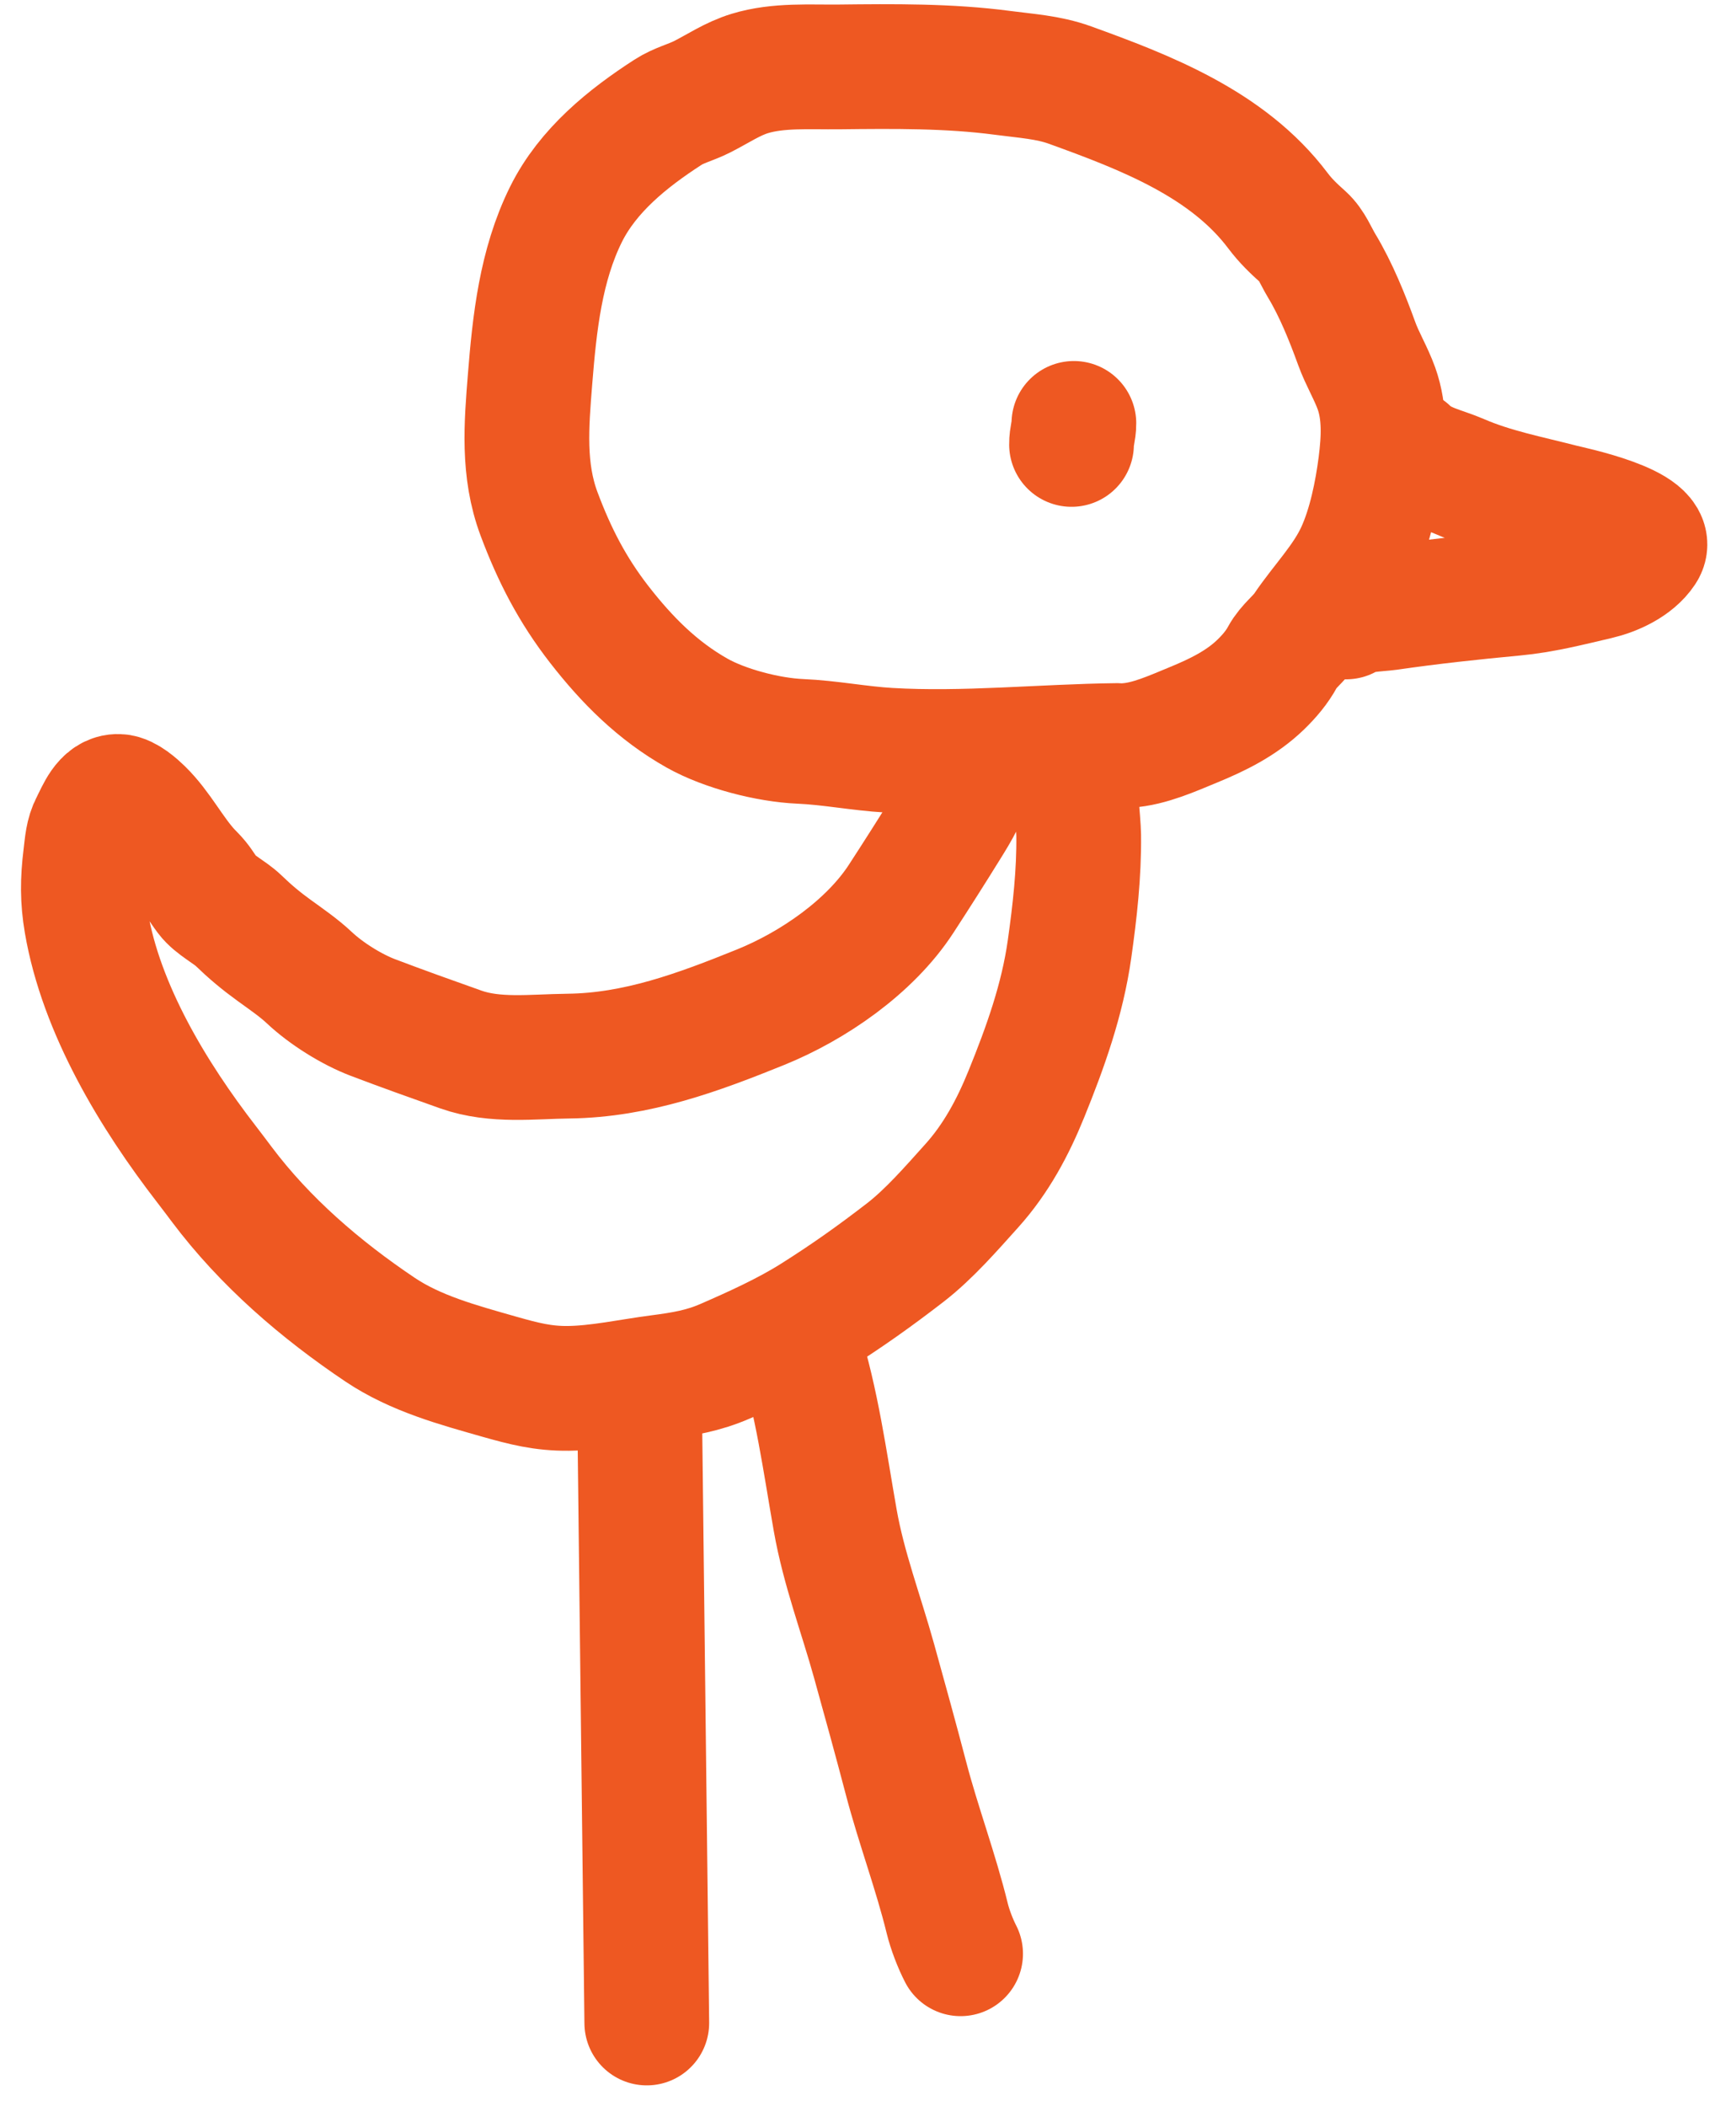
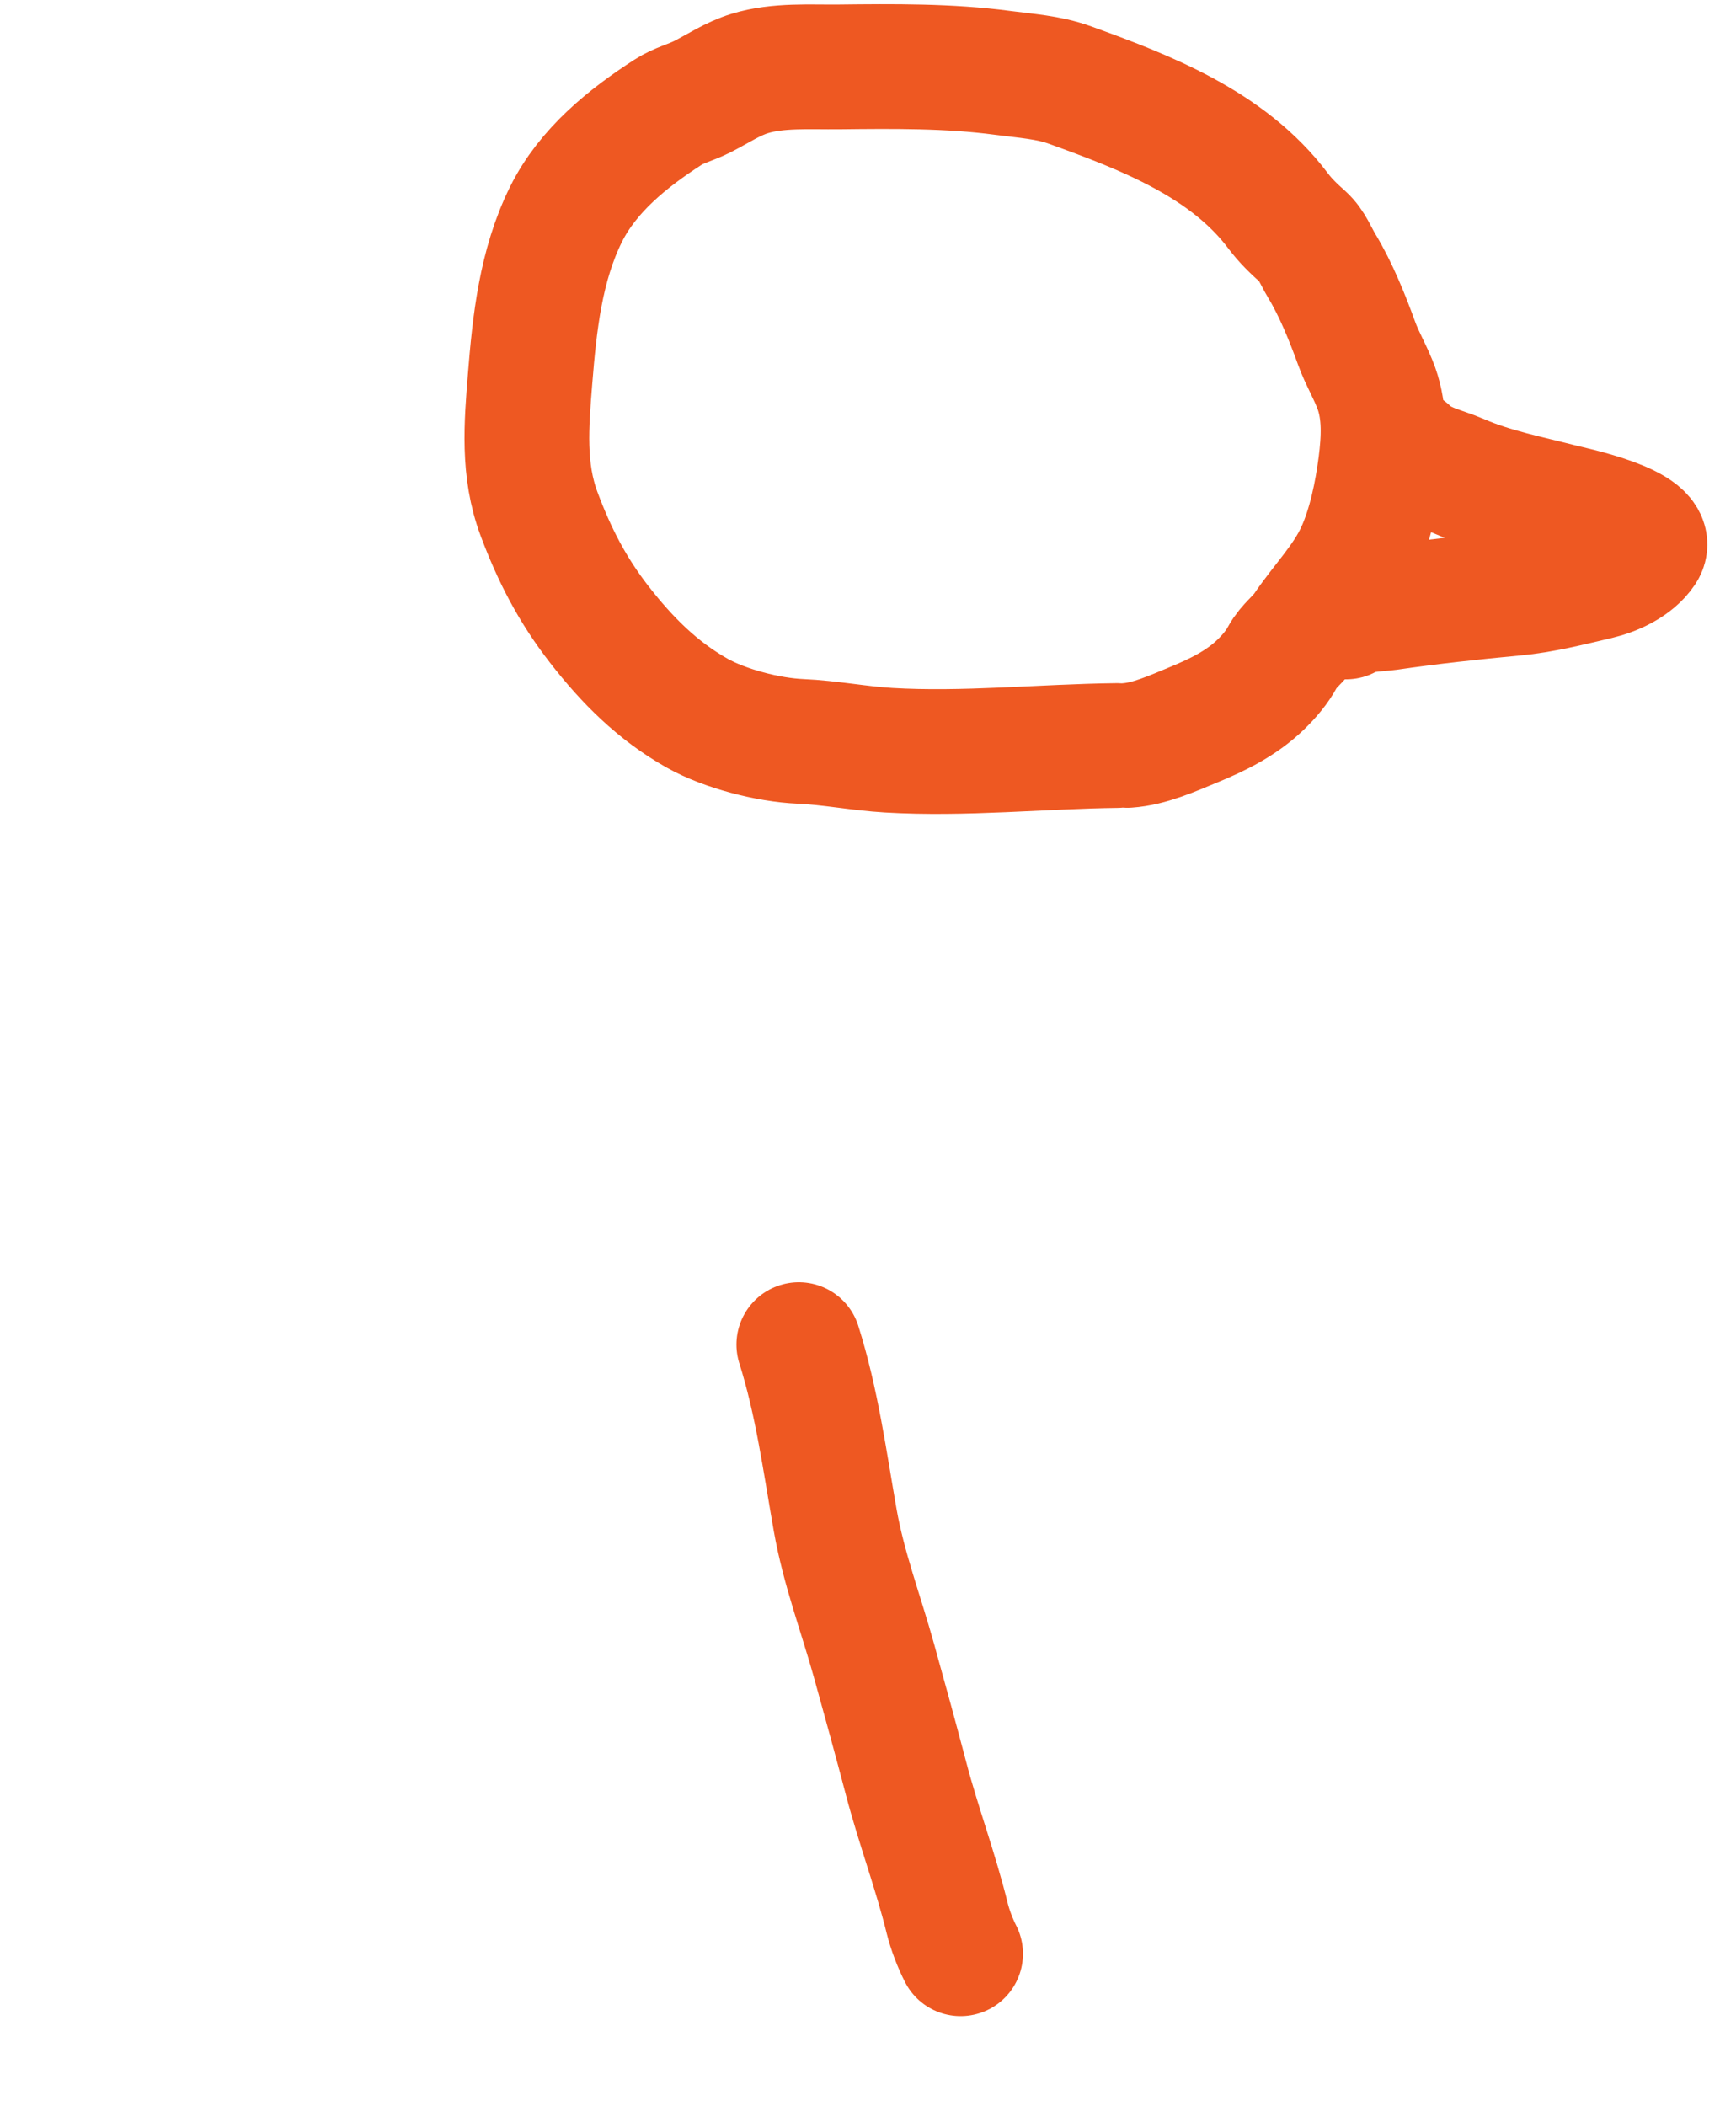
<svg xmlns="http://www.w3.org/2000/svg" width="47" height="57" viewBox="0 0 47 57" fill="none">
  <path d="M30.524 20.176C31.122 20.136 31.752 19.848 32.3 19.623C32.968 19.349 33.614 19.033 34.137 18.525C34.366 18.302 34.571 18.062 34.724 17.78C34.887 17.48 35.162 17.299 35.35 17.02C35.817 16.329 36.424 15.723 36.773 14.953C37.097 14.239 37.278 13.346 37.377 12.579C37.464 11.895 37.502 11.174 37.266 10.514C37.116 10.097 36.882 9.715 36.731 9.298C36.477 8.597 36.169 7.833 35.784 7.195C35.626 6.935 35.516 6.627 35.286 6.42C35.025 6.187 34.81 5.983 34.599 5.703C33.239 3.896 31.011 3.041 28.967 2.302C28.376 2.088 27.767 2.055 27.145 1.972C25.699 1.78 24.181 1.794 22.723 1.811C21.929 1.82 21.069 1.754 20.3 1.989C19.833 2.131 19.44 2.401 19.01 2.619C18.704 2.774 18.379 2.848 18.088 3.036C16.996 3.741 15.916 4.609 15.324 5.801C14.638 7.183 14.472 8.747 14.351 10.261C14.251 11.505 14.149 12.72 14.594 13.91C15.011 15.024 15.496 15.964 16.226 16.904C16.977 17.869 17.803 18.699 18.873 19.302C19.626 19.726 20.803 20.029 21.666 20.066C22.463 20.1 23.259 20.259 24.058 20.306C26.109 20.427 28.212 20.203 30.24 20.179" stroke="#EE5822" stroke-width="3.377" stroke-linecap="round" />
-   <path d="M29.074 11.46C29.076 11.65 29.007 11.827 29.01 12.029" stroke="#EE5822" stroke-width="3.377" stroke-linecap="round" />
  <path d="M38.098 12.207C38.508 12.608 39.025 12.683 39.525 12.9C40.406 13.282 41.362 13.466 42.287 13.704C42.526 13.765 44.902 14.256 44.486 14.885C44.226 15.278 43.685 15.523 43.248 15.625C42.507 15.798 41.757 15.991 40.998 16.061C39.847 16.169 38.722 16.29 37.579 16.456C37.364 16.487 36.535 16.515 36.446 16.698" stroke="#EE5822" stroke-width="3.377" stroke-linecap="round" />
-   <path d="M26.274 20.933C26.241 21.411 25.891 21.966 25.644 22.364C25.232 23.029 24.822 23.674 24.397 24.327C23.551 25.628 22.011 26.687 20.59 27.262C18.906 27.943 17.237 28.563 15.388 28.585C14.417 28.596 13.402 28.734 12.476 28.406C11.678 28.123 10.89 27.842 10.1 27.542C9.519 27.322 8.829 26.889 8.379 26.466C8.091 26.194 7.745 25.958 7.425 25.726C7.066 25.466 6.776 25.224 6.455 24.914C6.222 24.689 5.818 24.496 5.623 24.237C5.437 23.99 5.424 23.916 5.205 23.693C5.174 23.662 5.142 23.63 5.111 23.596C4.639 23.085 4.321 22.43 3.823 21.944V21.944C3.697 21.821 3.415 21.566 3.211 21.557C2.833 21.541 2.662 22.026 2.51 22.315C2.367 22.585 2.355 22.863 2.316 23.177C2.235 23.829 2.233 24.354 2.337 24.962C2.737 27.311 4.146 29.644 5.599 31.522C5.744 31.71 5.878 31.888 6.006 32.059C7.172 33.611 8.678 34.908 10.291 35.99V35.99C11.252 36.634 12.389 36.941 13.521 37.263C14.179 37.449 14.7 37.586 15.389 37.578C16.209 37.568 17.043 37.38 17.857 37.275C18.5 37.191 19.036 37.103 19.636 36.842C20.424 36.499 21.306 36.099 22.032 35.641C22.926 35.078 23.687 34.537 24.509 33.902C25.158 33.4 25.757 32.708 26.308 32.096C26.969 31.362 27.424 30.509 27.789 29.608C28.302 28.345 28.762 27.061 28.956 25.69C29.101 24.663 29.216 23.642 29.204 22.603C29.2 22.3 29.06 20.806 29.06 20.806" stroke="#EE5822" stroke-width="3.377" stroke-linecap="round" />
-   <path d="M17.312 37.721L17.511 54.755" stroke="#EE5822" stroke-width="3.377" stroke-linecap="round" />
  <path d="M21.627 36.393C22.117 37.942 22.332 39.557 22.613 41.153C22.843 42.455 23.31 43.68 23.663 44.95C23.959 46.014 24.252 47.075 24.532 48.142C24.865 49.411 25.334 50.652 25.645 51.923C25.72 52.228 25.862 52.599 26.007 52.881" stroke="#EE5822" stroke-width="3.377" stroke-linecap="round" />
</svg>